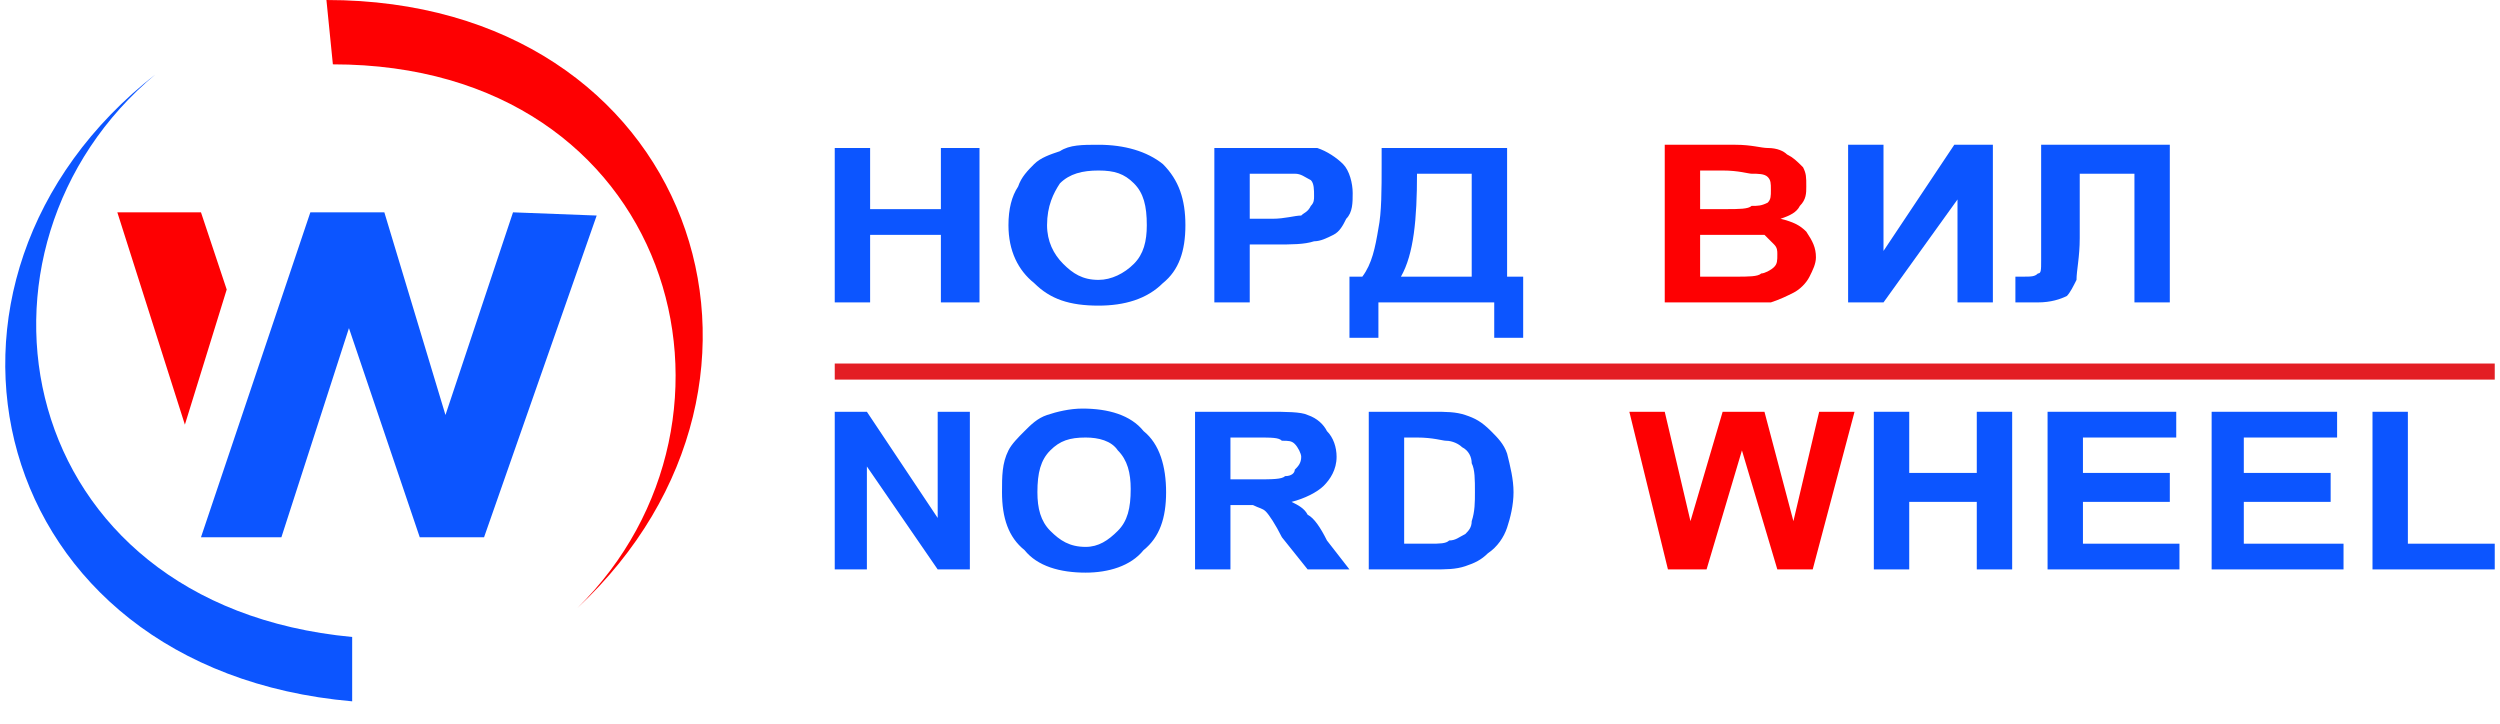
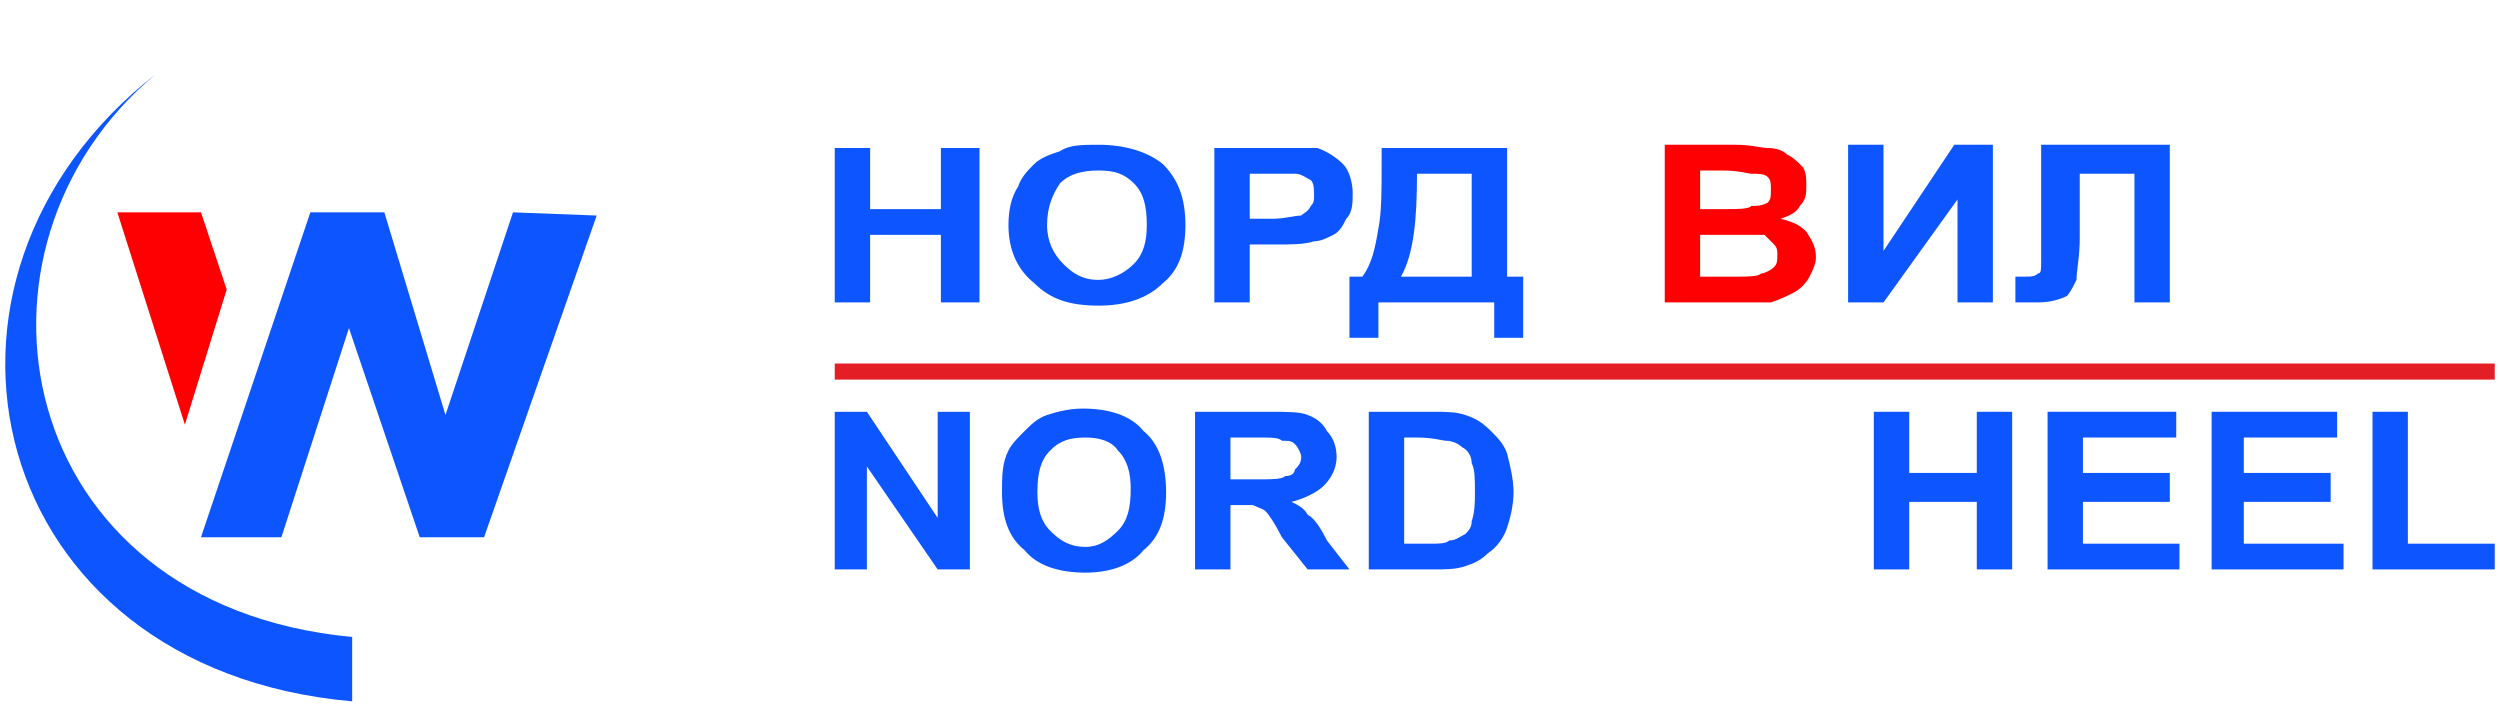
<svg xmlns="http://www.w3.org/2000/svg" width="107" height="31" viewBox="0 0 107 31" fill="none">
  <path d="M87.361 6.196H92.868V12.943H91.354V7.435H89.013V10.189C89.013 11.015 88.875 11.566 88.875 11.979C88.737 12.254 88.6 12.53 88.462 12.668C88.187 12.805 87.774 12.943 87.223 12.943C87.085 12.943 86.672 12.943 86.259 12.943V11.841H86.534C86.948 11.841 87.085 11.841 87.223 11.704C87.361 11.704 87.361 11.566 87.361 11.153V10.051V6.196Z" fill="#0C55FF" />
  <path d="M79.099 6.196H80.614V10.74L83.643 6.196H85.295V12.943H83.781V8.537L80.614 12.943H79.099V6.196Z" fill="#0C55FF" />
  <path d="M72.765 10.051V11.841H74.28C74.831 11.841 75.244 11.841 75.381 11.704C75.519 11.704 75.794 11.566 75.932 11.428C76.07 11.291 76.07 11.153 76.07 10.877C76.07 10.74 76.07 10.602 75.932 10.464C75.794 10.327 75.657 10.189 75.519 10.051C75.244 10.051 74.831 10.051 74.004 10.051H72.765ZM72.765 7.298V8.95H73.867C74.418 8.95 74.831 8.95 74.968 8.812C75.244 8.812 75.381 8.812 75.657 8.674C75.794 8.537 75.794 8.399 75.794 8.124C75.794 7.848 75.794 7.711 75.657 7.573C75.519 7.435 75.244 7.435 74.968 7.435C74.831 7.435 74.418 7.298 73.729 7.298H72.765ZM71.251 6.196H74.28C74.968 6.196 75.381 6.334 75.657 6.334C76.07 6.334 76.345 6.471 76.483 6.609C76.758 6.747 76.896 6.885 77.171 7.16C77.309 7.435 77.309 7.573 77.309 7.986C77.309 8.261 77.309 8.537 77.034 8.812C76.896 9.088 76.621 9.225 76.208 9.363C76.758 9.501 77.034 9.638 77.309 9.914C77.585 10.327 77.722 10.602 77.722 11.015C77.722 11.291 77.585 11.566 77.447 11.841C77.309 12.117 77.034 12.392 76.758 12.53C76.483 12.668 76.208 12.805 75.794 12.943C75.519 12.943 74.831 12.943 73.867 12.943H71.251V6.196Z" fill="#FE0002" />
  <path d="M60.648 7.435C60.648 9.363 60.511 10.877 59.96 11.841H62.989V7.435H60.648ZM59.134 6.334H64.504V11.841H65.192V14.457H63.953V12.943H58.996V14.457H57.757V11.841H58.308C58.721 11.291 58.858 10.602 58.996 9.776C59.134 9.088 59.134 8.124 59.134 7.022V6.334ZM53.489 7.435V9.363H54.452C55.003 9.363 55.416 9.225 55.692 9.225C55.829 9.088 55.967 9.088 56.105 8.812C56.242 8.674 56.242 8.537 56.242 8.399C56.242 8.124 56.242 7.848 56.105 7.711C55.829 7.573 55.692 7.435 55.416 7.435C55.279 7.435 54.865 7.435 54.315 7.435H53.489ZM51.974 12.943V6.334H54.452C55.416 6.334 56.105 6.334 56.38 6.334C56.793 6.471 57.206 6.747 57.482 7.022C57.757 7.298 57.895 7.848 57.895 8.261C57.895 8.674 57.895 9.088 57.619 9.363C57.482 9.638 57.344 9.914 57.069 10.051C56.793 10.189 56.518 10.327 56.242 10.327C55.829 10.464 55.279 10.464 54.59 10.464H53.489V12.943H51.974ZM44.814 9.638C44.814 10.327 45.09 10.877 45.503 11.291C45.916 11.704 46.329 11.979 47.017 11.979C47.568 11.979 48.119 11.704 48.532 11.291C48.945 10.877 49.083 10.327 49.083 9.638C49.083 8.812 48.945 8.261 48.532 7.848C48.119 7.435 47.706 7.298 47.017 7.298C46.329 7.298 45.778 7.435 45.365 7.848C45.09 8.261 44.814 8.812 44.814 9.638ZM43.162 9.638C43.162 8.95 43.3 8.399 43.575 7.986C43.713 7.573 43.988 7.298 44.263 7.022C44.539 6.747 44.952 6.609 45.365 6.471C45.778 6.196 46.329 6.196 47.017 6.196C48.119 6.196 49.083 6.471 49.771 7.022C50.459 7.711 50.735 8.537 50.735 9.638C50.735 10.74 50.459 11.566 49.771 12.117C49.083 12.805 48.119 13.081 47.017 13.081C45.778 13.081 44.952 12.805 44.263 12.117C43.575 11.566 43.162 10.74 43.162 9.638ZM35.727 12.943V6.334H37.241V8.95H40.27V6.334H41.923V12.943H40.27V10.051H37.241V12.943H35.727Z" fill="#0C55FF" />
  <path d="M101.543 24.371V17.624H103.057V23.27H106.775V24.371H101.543Z" fill="#0C55FF" />
  <path d="M94.658 24.371V17.624H100.028V18.726H96.035V20.241H99.752V21.48H96.035V23.27H100.303V24.371H94.658Z" fill="#0C55FF" />
  <path d="M87.636 24.371V17.624H93.143V18.726H89.15V20.241H92.868V21.48H89.15V23.27H93.281V24.371H87.636Z" fill="#0C55FF" />
  <path d="M80.2 24.371V17.624H81.715V20.241H84.606V17.624H86.121V24.371H84.606V21.48H81.715V24.371H80.2Z" fill="#0C55FF" />
-   <path d="M71.388 24.371L69.736 17.624H71.251L72.352 22.306L73.729 17.624H75.519L76.758 22.306L77.86 17.624H79.374L77.584 24.371H76.07L74.555 19.277L73.041 24.371H71.388Z" fill="#FE0002" />
  <path d="M60.098 18.726V23.27H61.199C61.612 23.27 61.888 23.27 62.025 23.132C62.301 23.132 62.438 22.994 62.714 22.857C62.852 22.719 62.989 22.581 62.989 22.306C63.127 21.893 63.127 21.48 63.127 21.067C63.127 20.516 63.127 20.103 62.989 19.827C62.989 19.552 62.852 19.277 62.576 19.139C62.438 19.001 62.163 18.864 61.888 18.864C61.75 18.864 61.337 18.726 60.648 18.726H60.098ZM58.583 17.624H61.337C61.888 17.624 62.301 17.624 62.714 17.762C63.127 17.9 63.402 18.038 63.815 18.451C64.091 18.726 64.366 19.001 64.504 19.414C64.641 19.965 64.779 20.516 64.779 21.067C64.779 21.617 64.641 22.168 64.504 22.581C64.366 22.994 64.091 23.407 63.678 23.683C63.402 23.958 63.127 24.096 62.714 24.233C62.301 24.371 61.888 24.371 61.337 24.371H58.583V17.624ZM52.663 20.516H53.764C54.452 20.516 54.865 20.516 55.003 20.378C55.279 20.378 55.416 20.241 55.416 20.103C55.554 19.965 55.692 19.827 55.692 19.552C55.692 19.414 55.554 19.139 55.416 19.001C55.279 18.864 55.141 18.864 54.865 18.864C54.728 18.726 54.452 18.726 53.764 18.726H52.663V20.516ZM51.148 24.371V17.624H54.315C55.003 17.624 55.692 17.624 55.967 17.762C56.38 17.9 56.656 18.175 56.793 18.451C57.069 18.726 57.206 19.139 57.206 19.552C57.206 20.103 56.931 20.516 56.656 20.791C56.38 21.067 55.829 21.342 55.279 21.48C55.554 21.617 55.829 21.755 55.967 22.03C56.242 22.168 56.518 22.581 56.793 23.132L57.757 24.371H55.967L54.865 22.994C54.59 22.444 54.315 22.03 54.177 21.893C54.039 21.755 53.902 21.755 53.626 21.617C53.489 21.617 53.213 21.617 52.938 21.617H52.663V24.371H51.148ZM44.401 21.067C44.401 21.755 44.539 22.306 44.952 22.719C45.365 23.132 45.778 23.407 46.466 23.407C47.017 23.407 47.43 23.132 47.843 22.719C48.256 22.306 48.394 21.755 48.394 20.929C48.394 20.241 48.256 19.69 47.843 19.277C47.568 18.864 47.017 18.726 46.466 18.726C45.778 18.726 45.365 18.864 44.952 19.277C44.539 19.69 44.401 20.241 44.401 21.067ZM42.886 21.067C42.886 20.378 42.886 19.827 43.162 19.277C43.3 19.001 43.575 18.726 43.85 18.451C44.126 18.175 44.401 17.9 44.814 17.762C45.227 17.624 45.778 17.487 46.329 17.487C47.43 17.487 48.394 17.762 48.945 18.451C49.633 19.001 49.909 19.965 49.909 21.067C49.909 22.168 49.633 22.994 48.945 23.545C48.394 24.233 47.43 24.509 46.466 24.509C45.365 24.509 44.401 24.233 43.85 23.545C43.162 22.994 42.886 22.168 42.886 21.067ZM35.727 24.371V17.624H37.103L40.133 22.168V17.624H41.51V24.371H40.133L37.103 19.965V24.371H35.727Z" fill="#0C55FF" />
  <path fill-rule="evenodd" clip-rule="evenodd" d="M35.727 15.559H106.775V16.247H35.727V15.559Z" fill="#E31E24" />
  <path fill-rule="evenodd" clip-rule="evenodd" d="M25.538 9.225L21.957 9.088L19.066 17.762L16.45 9.088H13.283L8.602 22.994H12.044L14.935 14.044L17.965 22.994H20.718L25.538 9.225Z" fill="#0C55FF" />
  <path fill-rule="evenodd" clip-rule="evenodd" d="M5.022 9.088H8.602L9.703 12.392L7.913 18.175L5.022 9.088Z" fill="#FE0002" />
  <path fill-rule="evenodd" clip-rule="evenodd" d="M6.674 3.167C-2.276 10.602 0.478 25.886 15.073 27.263V30.017C-0.624 28.64 -4.617 11.979 6.674 3.167Z" fill="#0C55FF" />
-   <path fill-rule="evenodd" clip-rule="evenodd" d="M24.711 26.023C32.973 17.9 28.842 2.754 14.247 2.754L13.971 0C29.668 0 35.176 16.247 24.711 26.023Z" fill="#FE0002" />
</svg>